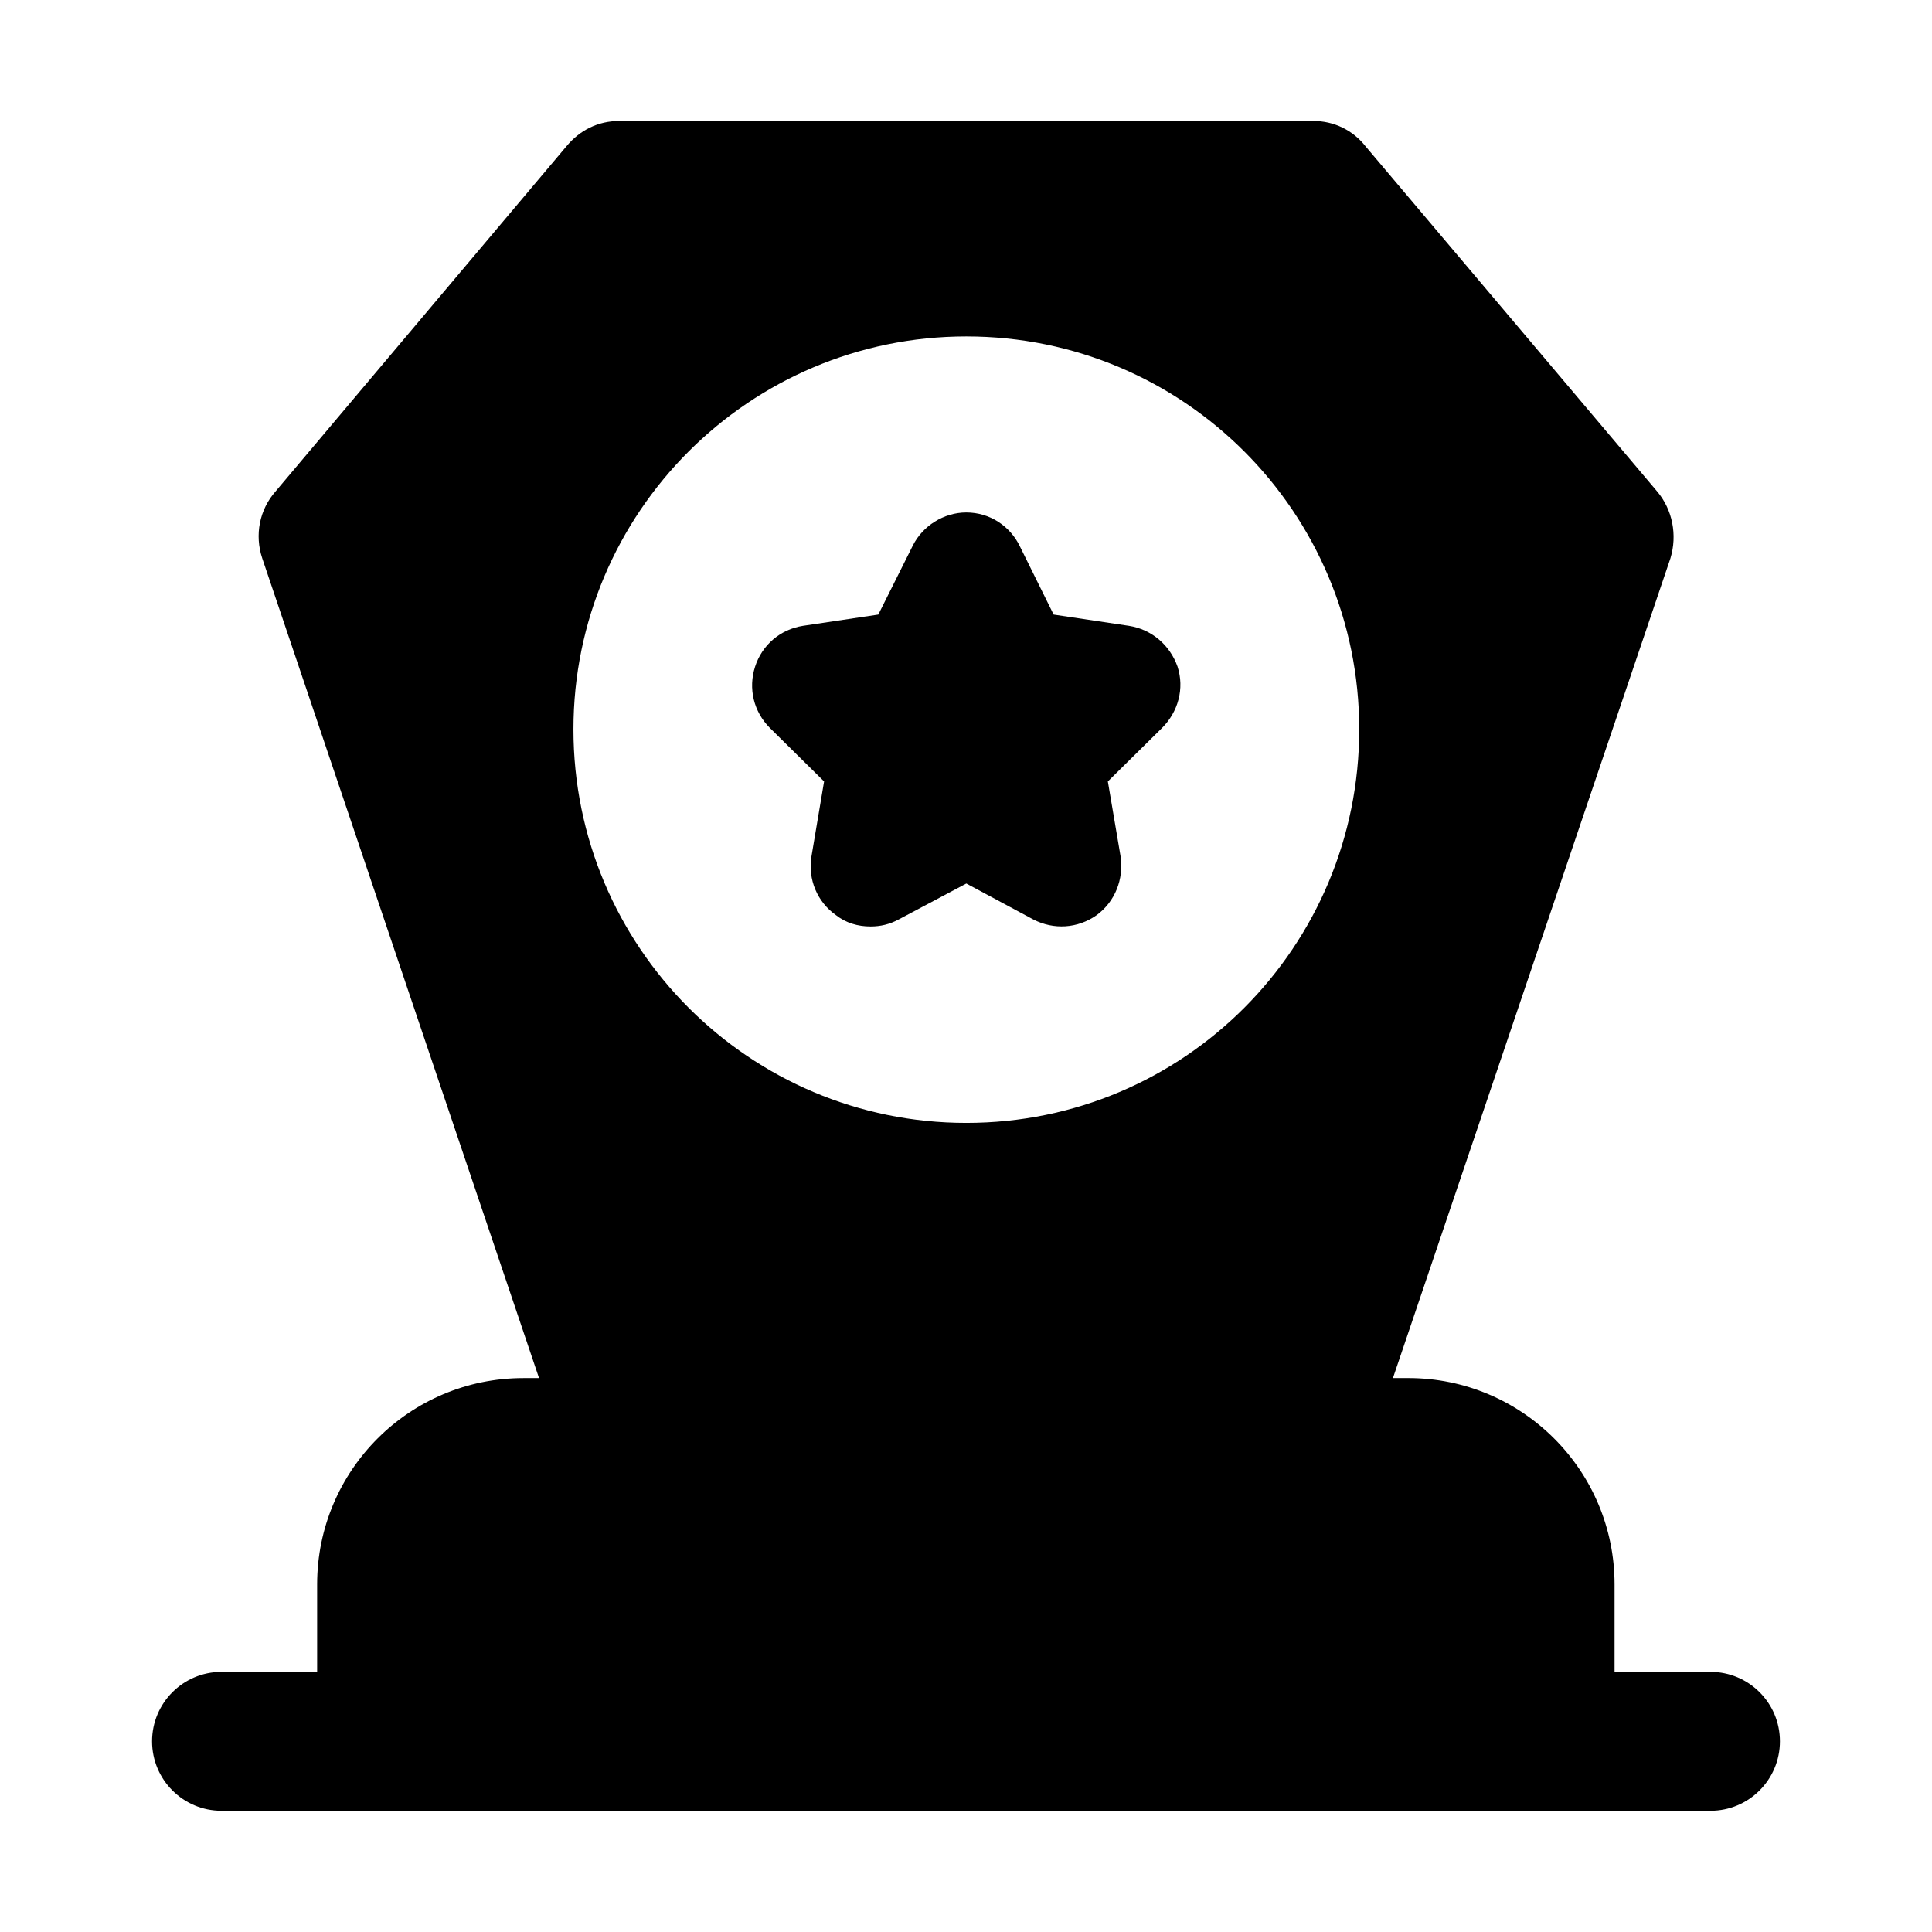
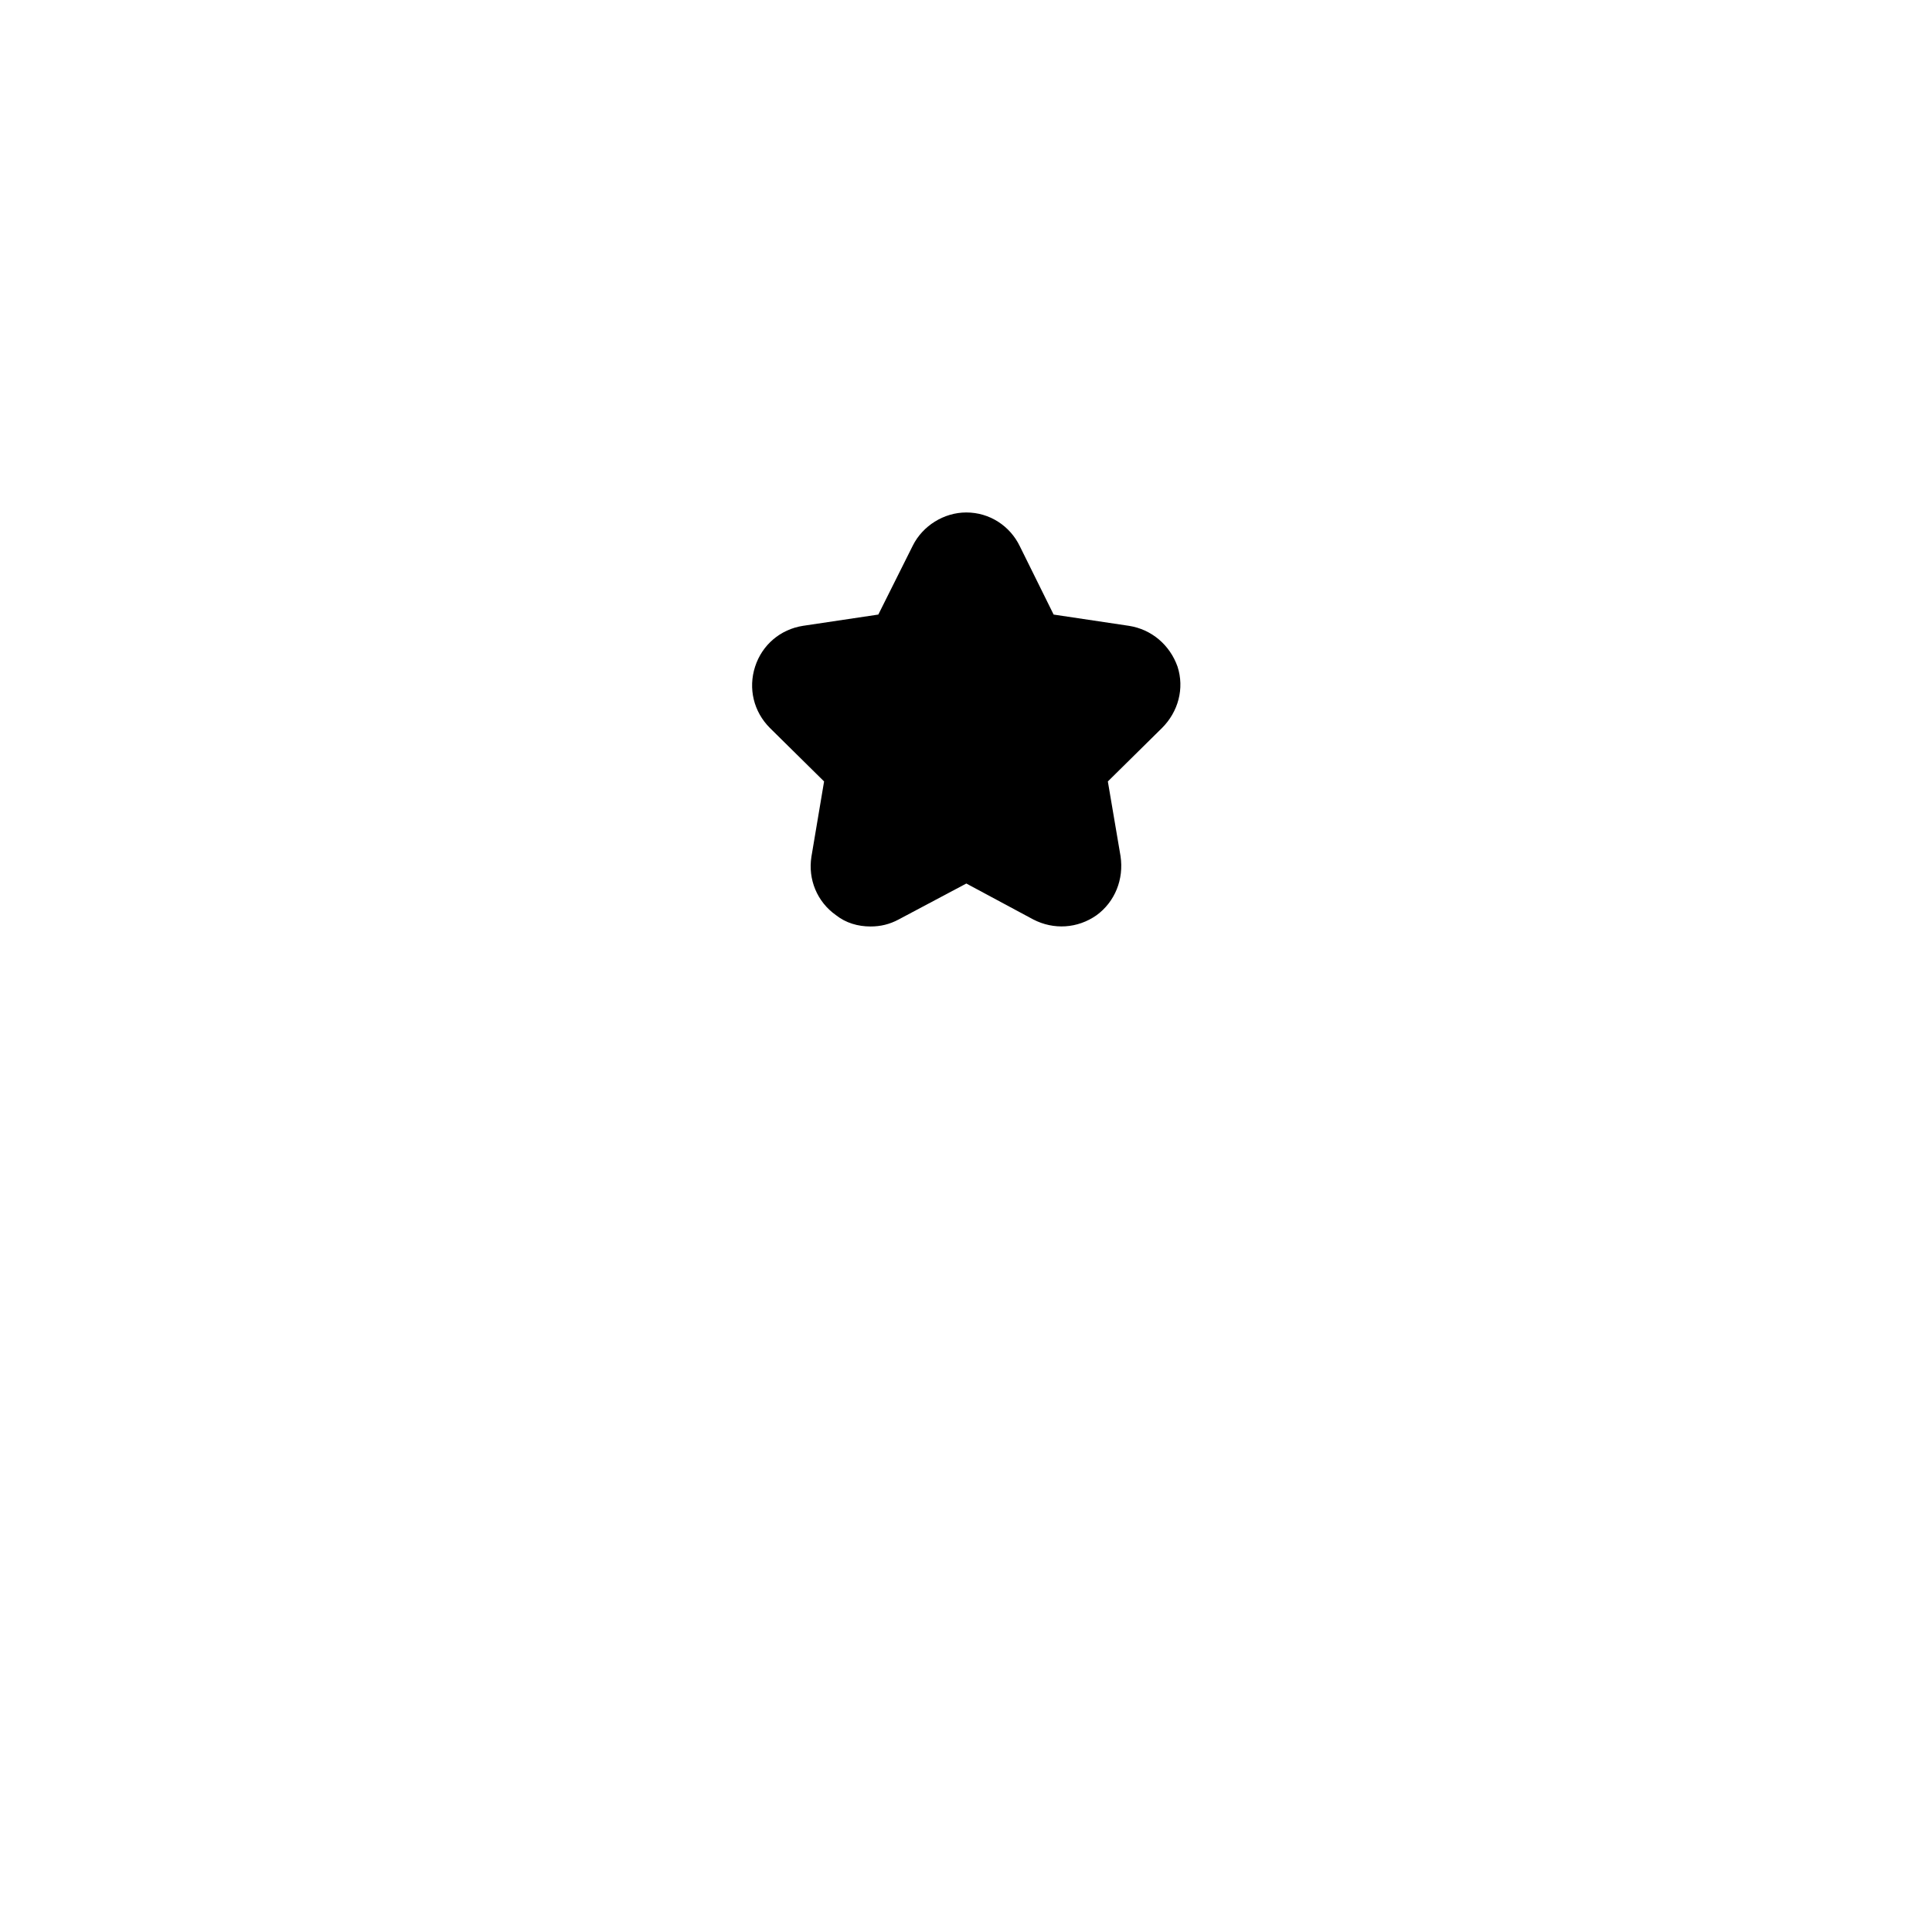
<svg xmlns="http://www.w3.org/2000/svg" fill="#000000" width="800px" height="800px" version="1.1" viewBox="144 144 512 512">
  <g>
-     <path d="m597.29 587.06h-25.414v-23.191c0-30.188-24.48-54.668-54.668-54.668h-4.062l0.02-0.062 73.52-217.2c1.867-6.156 0.559-12.875-3.547-17.727l-77.25-91.434c-3.359-4.293-8.398-6.719-13.809-6.719l-183.98 0.004c-5.598 0-10.449 2.426-13.996 6.719l-77.062 91.43c-4.293 4.852-5.598 11.57-3.547 17.727l73.332 217.2 0.02 0.062-4.133 0.004c-30.188 0-54.668 24.48-54.668 54.668v23.191h-25.34c-10.172 0-18.406 8.242-18.406 18.406s8.23 18.406 18.406 18.406h43.461c0.102 0 0.184 0.059 0.285 0.059h307.02c0.102 0 0.184-0.059 0.285-0.059h43.535c10.172 0 18.406-8.242 18.406-18.406 0.004-10.168-8.23-18.406-18.402-18.406zm-197.2-353.9c57.66 0 104.12 46.648 104.12 104.12 0 57.656-46.461 104.3-104.12 104.3-57.473 0-104.12-46.648-104.12-104.3 0-57.473 46.648-104.12 104.12-104.12z" />
    <path d="m362.39 351.09-3.359 19.965c-0.934 5.969 1.492 11.941 6.531 15.488 2.613 2.055 5.785 2.984 9.145 2.984 2.613 0 5.039-0.559 7.465-1.867l17.914-9.516 17.727 9.516c5.41 2.801 11.754 2.426 16.793-1.121 4.852-3.547 7.277-9.516 6.344-15.672l-3.359-19.777 14.367-14.18c4.293-4.293 5.969-10.449 4.106-16.234-2.051-5.785-6.902-9.891-12.875-10.824l-19.965-2.984-8.957-18.102c-2.613-5.41-8.023-8.957-14.18-8.957-5.973 0-11.57 3.547-14.18 8.77l-9.145 18.289-19.969 2.984c-5.973 0.934-10.824 5.039-12.688 10.824-1.867 5.785-0.375 11.941 3.918 16.234z" />
  </g>
</svg>